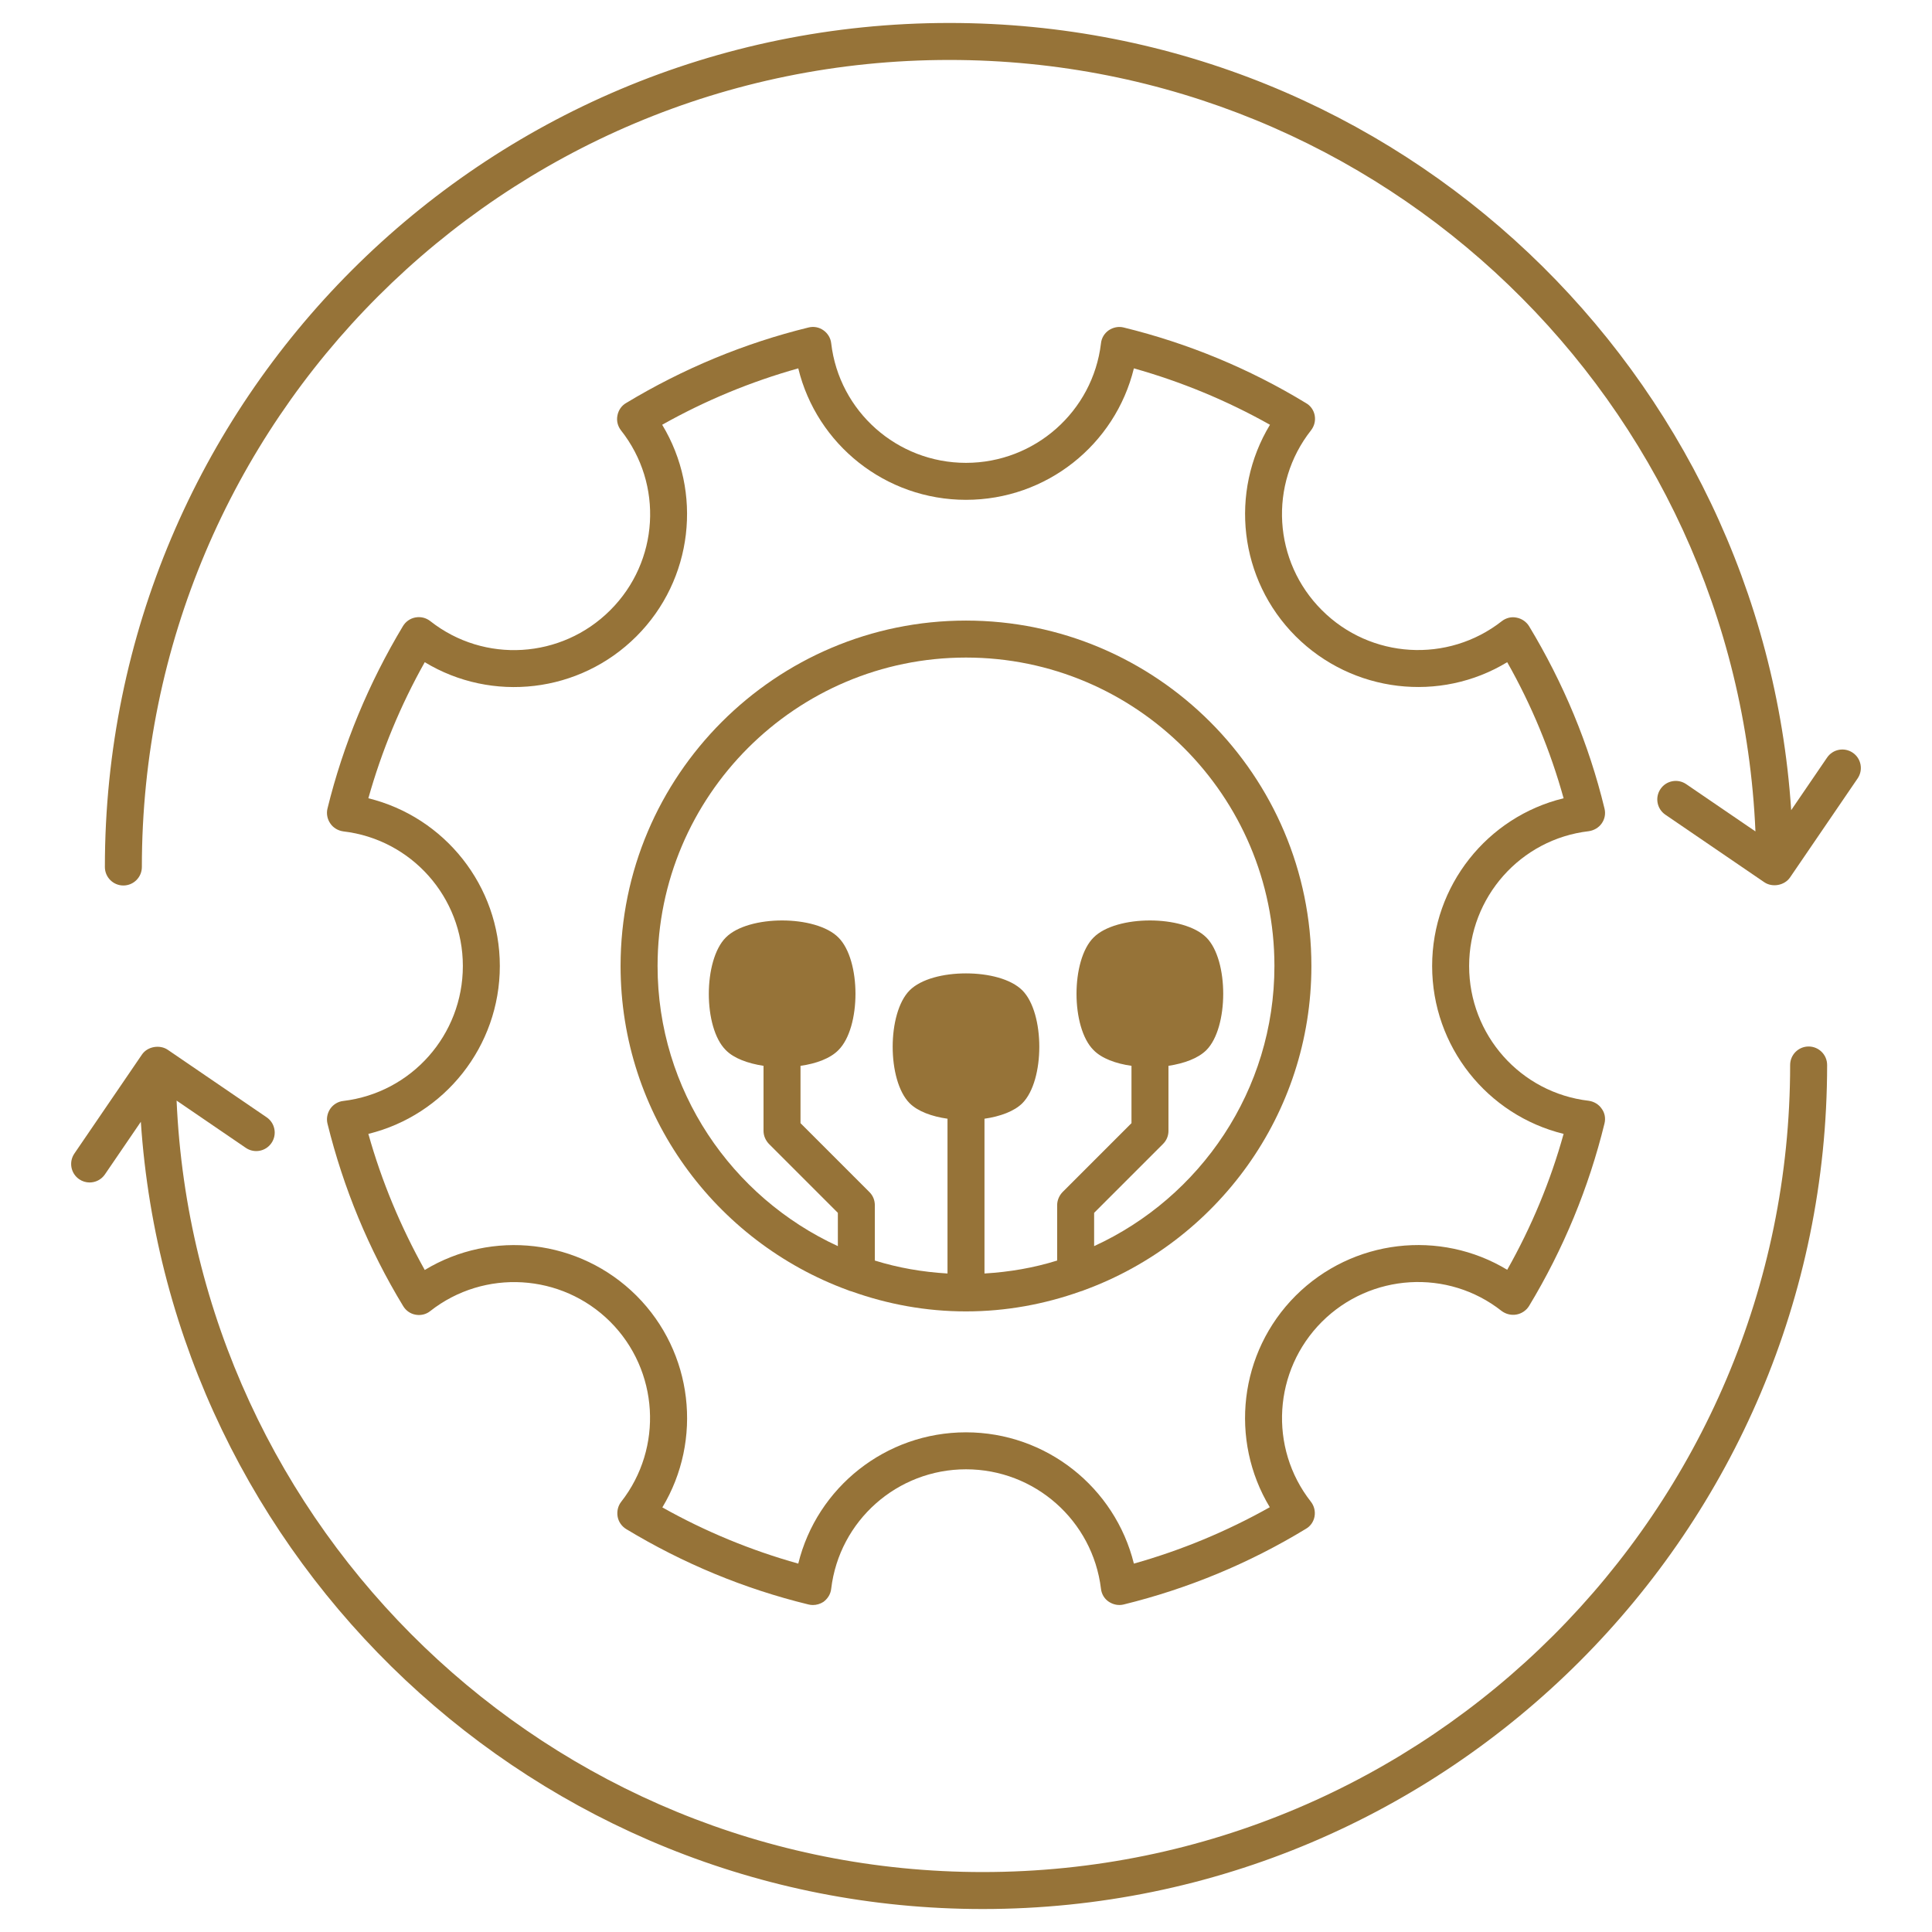
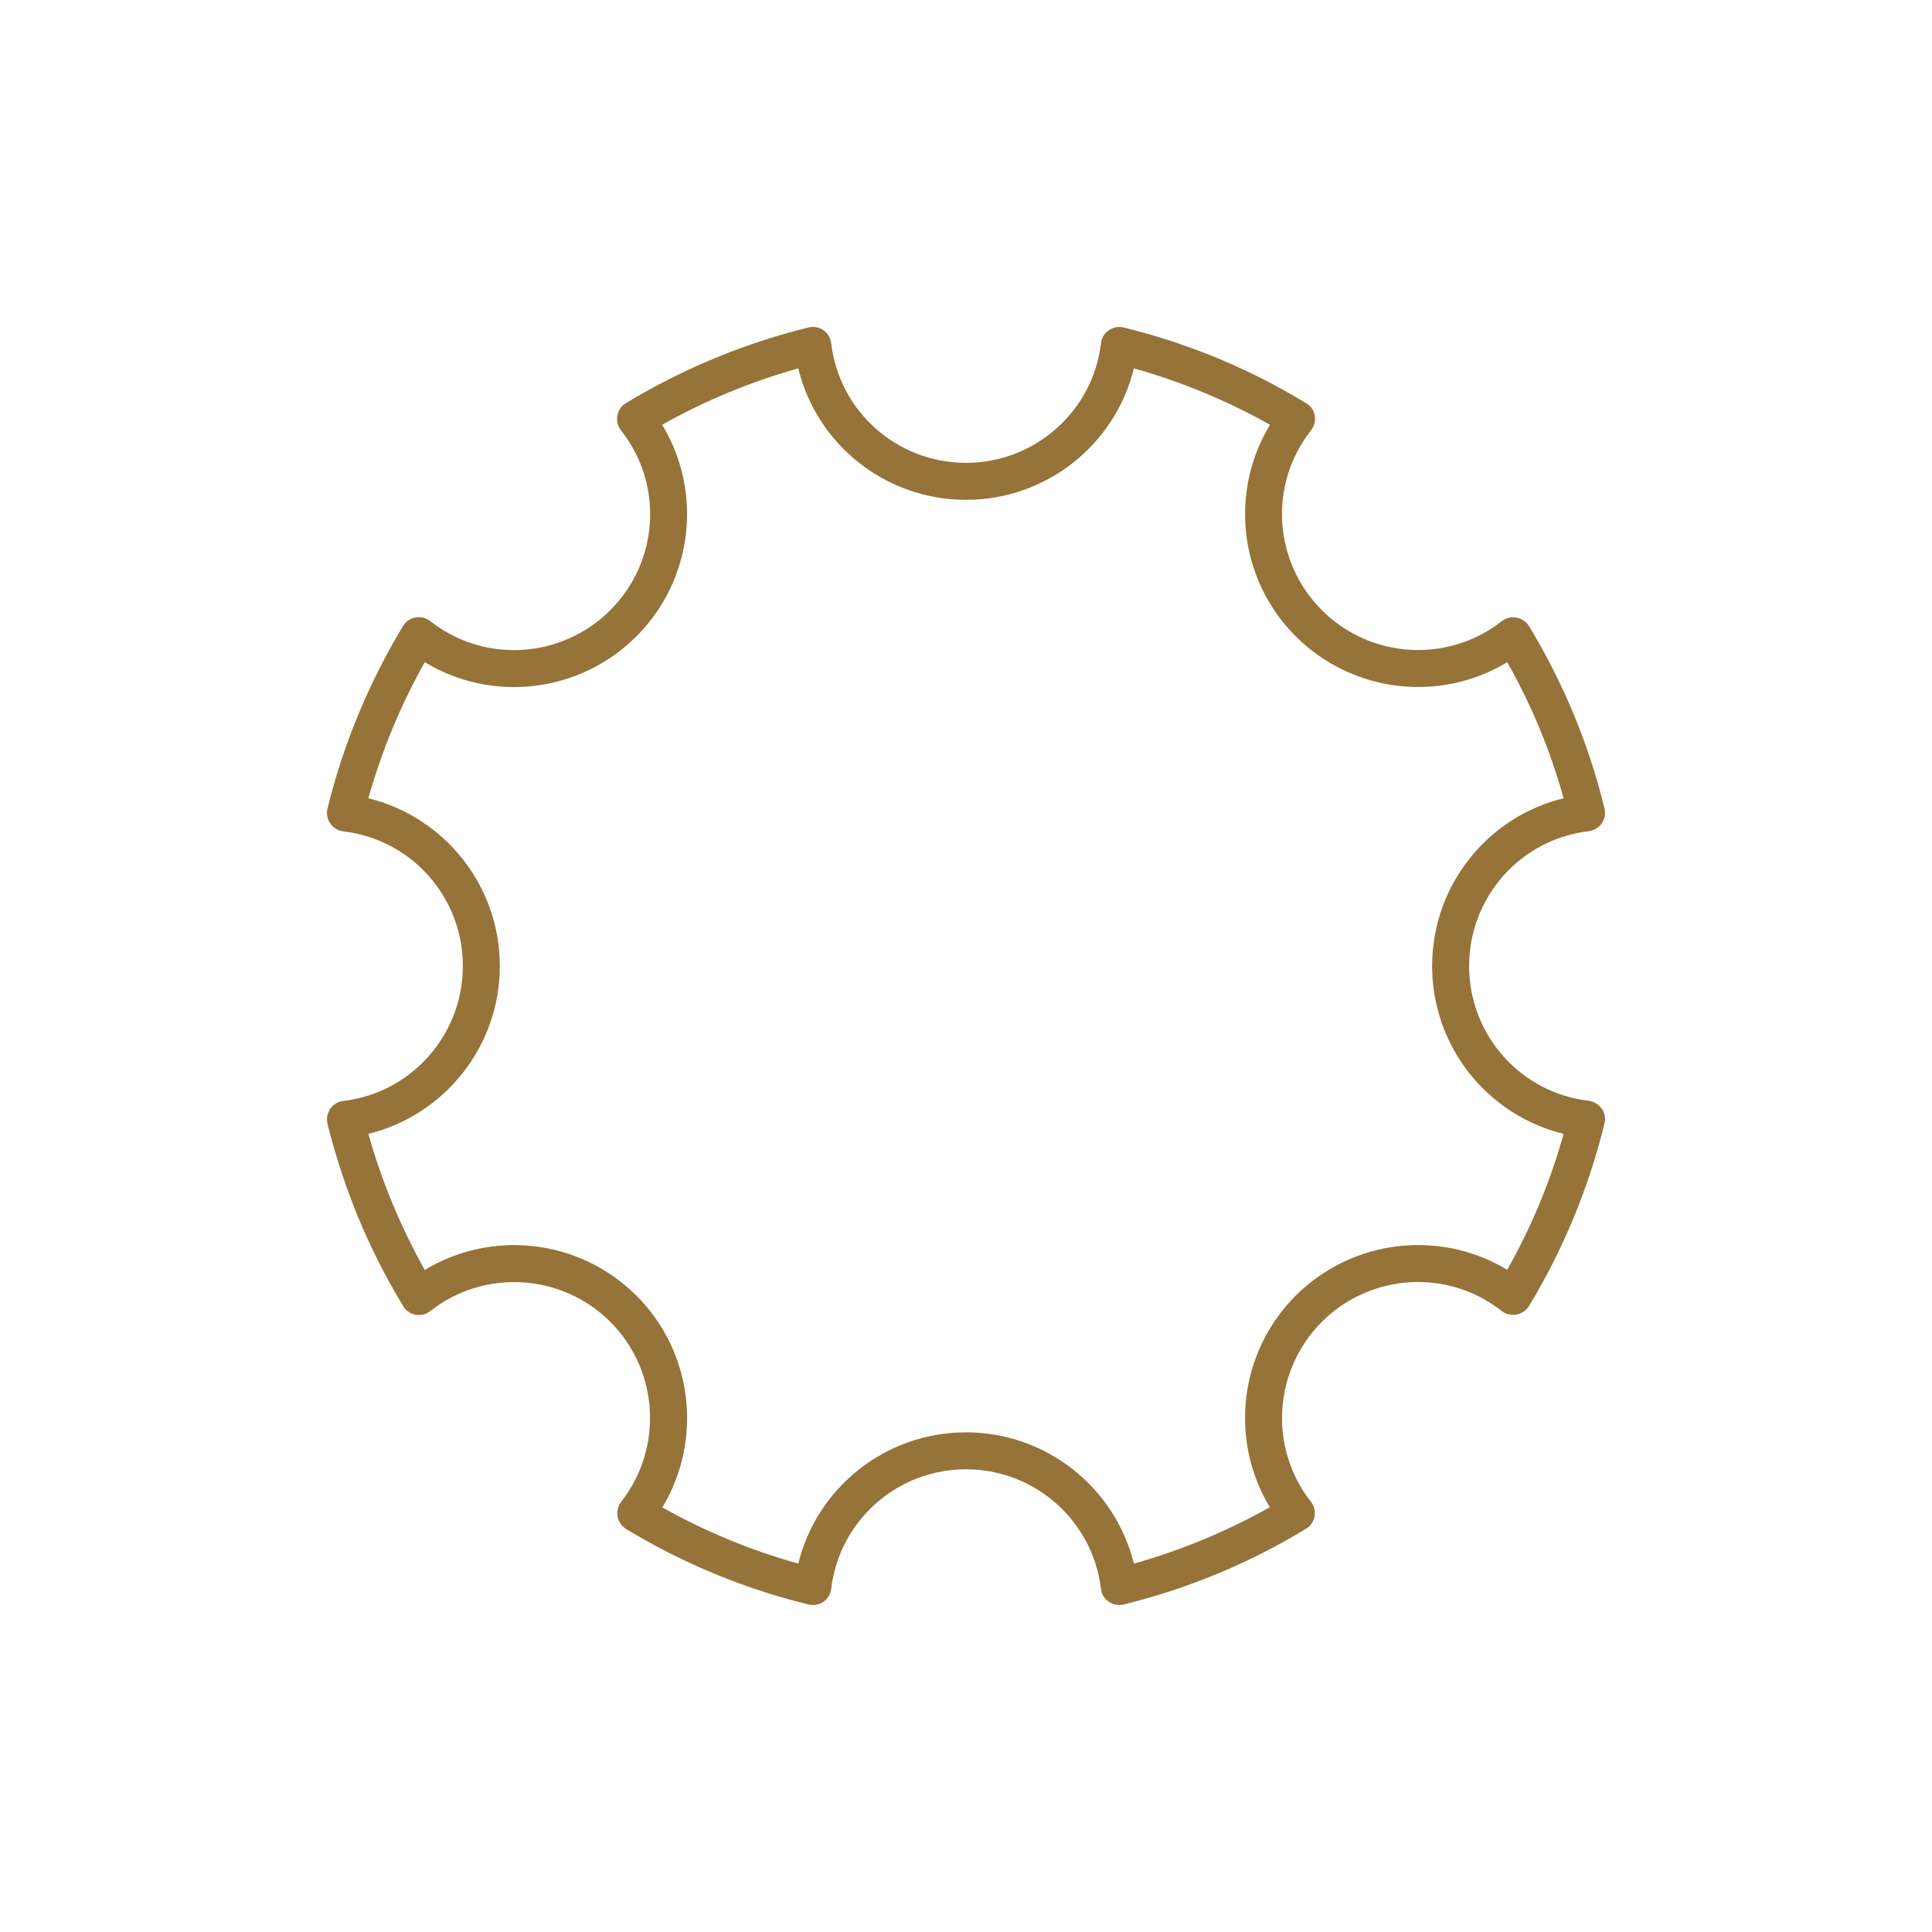
<svg xmlns="http://www.w3.org/2000/svg" data-data-id="SvgjsSvg1039" width="288" height="288" version="1.1">
  <defs id="SvgjsDefs1040" />
  <g id="SvgjsG1041">
    <svg enable-background="new 0 0 512 512" viewBox="0 0 512 512" width="288" height="288">
-       <path d="M491.008 199.482c-2.237-1.527-5.286-.952-6.81 1.282l-9.516 13.94C467.045 99.088 371.122 6.081 251.563 6.086c-.002 0 0 0-.005 0-123.653 0-223.759 100.007-223.764 223.678 0 2.706 2.194 4.9 4.9 4.9s4.9-2.194 4.9-4.9c0-118.229 95.704-213.877 213.968-213.877 115.191 0 208.748 90.736 213.648 204.445l-18.348-12.526c-2.237-1.529-5.285-.955-6.81 1.283-1.527 2.235-.952 5.285 1.282 6.81l26.236 17.912c2.124 1.439 5.353.855 6.81-1.282l17.909-26.236C493.818 204.054 493.243 201.006 491.008 199.482zM479.306 277.333c-2.706 0-4.9 2.194-4.9 4.9 0 117.934-95.986 213.88-213.968 213.88-114.768 0-208.679-90.875-213.638-204.443l18.338 12.521c2.237 1.531 5.285.955 6.81-1.283 1.527-2.235.952-5.285-1.282-6.81l-26.236-17.912c-2.047-1.379-5.313-.914-6.81 1.282l-17.909 26.236c-1.527 2.237-.952 5.285 1.282 6.81.847.579 1.806.854 2.759.854 1.565 0 3.103-.747 4.051-2.137l9.521-13.947c7.775 116.338 104.841 208.628 223.115 208.628 123.387 0 223.769-100.343 223.769-223.68C484.206 279.528 482.012 277.333 479.306 277.333z" fill="#967338" class="svgShape color000000-0 selectable" />
      <path d="M421.038,291.718c-18.082-2.106-31.705-17.443-31.705-35.723c0-18.228,13.623-33.615,31.705-35.721    c1.372-0.196,2.646-0.931,3.43-2.06c0.833-1.175,1.078-2.596,0.735-3.967c-4.116-17.005-10.879-33.225-19.993-48.318    c-0.735-1.175-1.96-2.007-3.332-2.254c-1.372-0.294-2.793,0.098-3.871,0.931c-14.309,11.222-34.792,9.997-47.68-2.89    c-12.937-12.887-14.162-33.371-2.891-47.68c0.882-1.127,1.225-2.548,0.98-3.919c-0.245-1.373-1.078-2.598-2.303-3.285    C331.069,97.67,314.8,90.956,297.796,86.79c-1.372-0.342-2.793-0.048-3.97,0.735c-1.176,0.833-1.911,2.058-2.058,3.479    c-2.156,18.034-17.543,31.656-35.772,31.656s-33.616-13.622-35.723-31.703c-0.147-1.373-0.931-2.646-2.058-3.431    c-1.176-0.833-2.597-1.077-3.969-0.735c-17.004,4.166-33.273,10.928-48.366,20.041c-1.176,0.687-2.009,1.912-2.254,3.285    c-0.294,1.421,0.098,2.84,0.931,3.919c11.32,14.308,10.095,34.792-2.842,47.68c-12.888,12.887-33.371,14.162-47.68,2.89    c-1.127-0.881-2.499-1.225-3.92-0.979c-1.372,0.244-2.597,1.077-3.332,2.302c-9.065,15.093-15.828,31.364-19.993,48.318    c-0.343,1.371-0.049,2.84,0.735,3.967c0.784,1.177,2.058,1.912,3.43,2.108c18.082,2.108,31.705,17.445,31.705,35.673    c0,18.28-13.623,33.618-31.705,35.773c-1.372,0.146-2.646,0.931-3.43,2.058c-0.784,1.177-1.078,2.596-0.735,3.97    c4.214,17.053,10.928,33.321,20.042,48.316c0.735,1.225,1.911,2.058,3.332,2.304c1.372,0.244,2.793-0.098,3.871-0.981    c14.309-11.222,34.792-9.997,47.68,2.843c12.888,12.887,14.113,33.419,2.891,47.73c-0.833,1.077-1.176,2.498-0.931,3.919    c0.245,1.371,1.078,2.548,2.254,3.283c14.995,9.066,31.215,15.828,48.317,19.993c0.392,0.098,0.784,0.146,1.176,0.146    c0.98,0,1.96-0.294,2.793-0.833c1.127-0.833,1.911-2.058,2.058-3.479c2.156-18.034,17.494-31.656,35.723-31.656    s33.567,13.574,35.772,31.656c0.147,1.373,0.882,2.646,2.058,3.431c1.176,0.782,2.597,1.077,3.97,0.735    c16.955-4.166,33.224-10.88,48.268-20.041c1.225-0.687,2.058-1.912,2.303-3.283c0.245-1.373-0.098-2.795-0.98-3.922    c-11.222-14.308-9.948-34.792,2.94-47.68c12.888-12.839,33.371-14.112,47.631-2.843c1.127,0.833,2.548,1.177,3.92,0.931    c1.372-0.244,2.597-1.077,3.332-2.254c9.114-15.093,15.828-31.361,19.993-48.364c0.343-1.373,0.098-2.795-0.735-3.922    C423.684,292.652,422.41,291.915,421.038,291.718z M399.427,336.508c-17.739-10.731-40.966-8.183-56.059,6.86    c-15.044,15.045-17.592,38.271-6.861,56.061c-11.418,6.417-23.472,11.416-36.017,14.945c-4.998-20.19-23.227-34.792-44.495-34.792    s-39.496,14.603-44.446,34.792c-12.594-3.529-24.697-8.528-36.017-14.897c10.732-17.838,8.183-41.064-6.86-56.109    c-15.093-15.043-38.32-17.591-56.108-6.81c-6.37-11.418-11.417-23.473-14.946-36.068c20.189-4.948,34.841-23.178,34.841-44.495    c0-21.266-14.652-39.494-34.841-44.445c3.528-12.545,8.526-24.647,14.946-36.065c17.788,10.782,41.015,8.231,56.108-6.86    c15.044-15.045,17.592-38.271,6.811-56.059c11.418-6.42,23.472-11.418,36.066-14.947c4.9,20.19,23.129,34.84,44.446,34.84    s39.545-14.603,44.495-34.84c12.545,3.529,24.648,8.528,36.066,14.947c-10.781,17.787-8.232,41.013,6.811,56.059    c15.093,15.043,38.32,17.641,56.059,6.86c6.468,11.418,11.466,23.52,14.946,36.065c-20.189,4.9-34.841,23.13-34.841,44.445    c0,21.367,14.652,39.547,34.841,44.495C410.894,313.035,405.847,325.14,399.427,336.508z" fill="#967338" class="svgShape color000000-1 selectable" />
-       <path d="M255.996,164.46c-50.473,0-91.537,41.064-91.537,91.536c0,39.449,25.138,73.064,60.224,85.903    c0.294,0.146,0.637,0.244,1.029,0.342c9.457,3.381,19.65,5.293,30.235,5.293c0,0,0,0,0.049,0c10.633,0,20.826-1.912,30.333-5.293    c0.343-0.098,0.686-0.196,0.98-0.342c35.086-12.839,60.224-46.454,60.224-85.903C347.533,205.523,306.469,164.46,255.996,164.46z     M289.955,330.236v-8.822l18.278-18.278c0.931-0.931,1.421-2.156,1.421-3.429v-17.249c4.116-0.636,7.84-1.962,10.046-4.166    c5.929-5.929,5.978-23.865,0-29.842c-6.027-6.027-23.913-6.027-29.892,0c-6.028,5.977-6.028,23.863,0,29.842    c2.156,2.204,5.88,3.577,10.046,4.166v15.189l-18.278,18.28c-0.882,0.931-1.421,2.156-1.421,3.479v14.651    c-6.125,1.912-12.594,3.039-19.258,3.431v-41.016c4.116-0.589,7.889-1.96,10.045-4.115c5.978-6.027,5.978-23.865,0-29.892    c-3.038-3.039-8.968-4.508-14.946-4.508s-11.908,1.469-14.946,4.508c-5.978,6.027-5.978,23.865,0,29.892    c2.156,2.156,5.88,3.527,10.046,4.115v41.016c-6.664-0.392-13.133-1.519-19.258-3.431v-14.651c0-1.323-0.49-2.548-1.421-3.479    l-18.278-18.28v-15.189c4.165-0.589,7.889-1.962,10.046-4.166c6.028-5.979,6.028-23.865,0-29.842    c-5.978-6.027-23.864-6.027-29.842,0c-5.979,5.977-6.027,23.863,0,29.842c2.156,2.204,5.88,3.529,9.996,4.166v17.249    c0,1.273,0.539,2.498,1.421,3.429l18.278,18.278v8.822c-28.128-12.937-47.778-41.31-47.778-74.241    c0-45.081,36.654-81.735,81.736-81.735s81.736,36.654,81.736,81.735C337.733,288.926,318.083,317.349,289.955,330.236z" fill="#967338" class="svgShape color000000-2 selectable" />
    </svg>
  </g>
</svg>